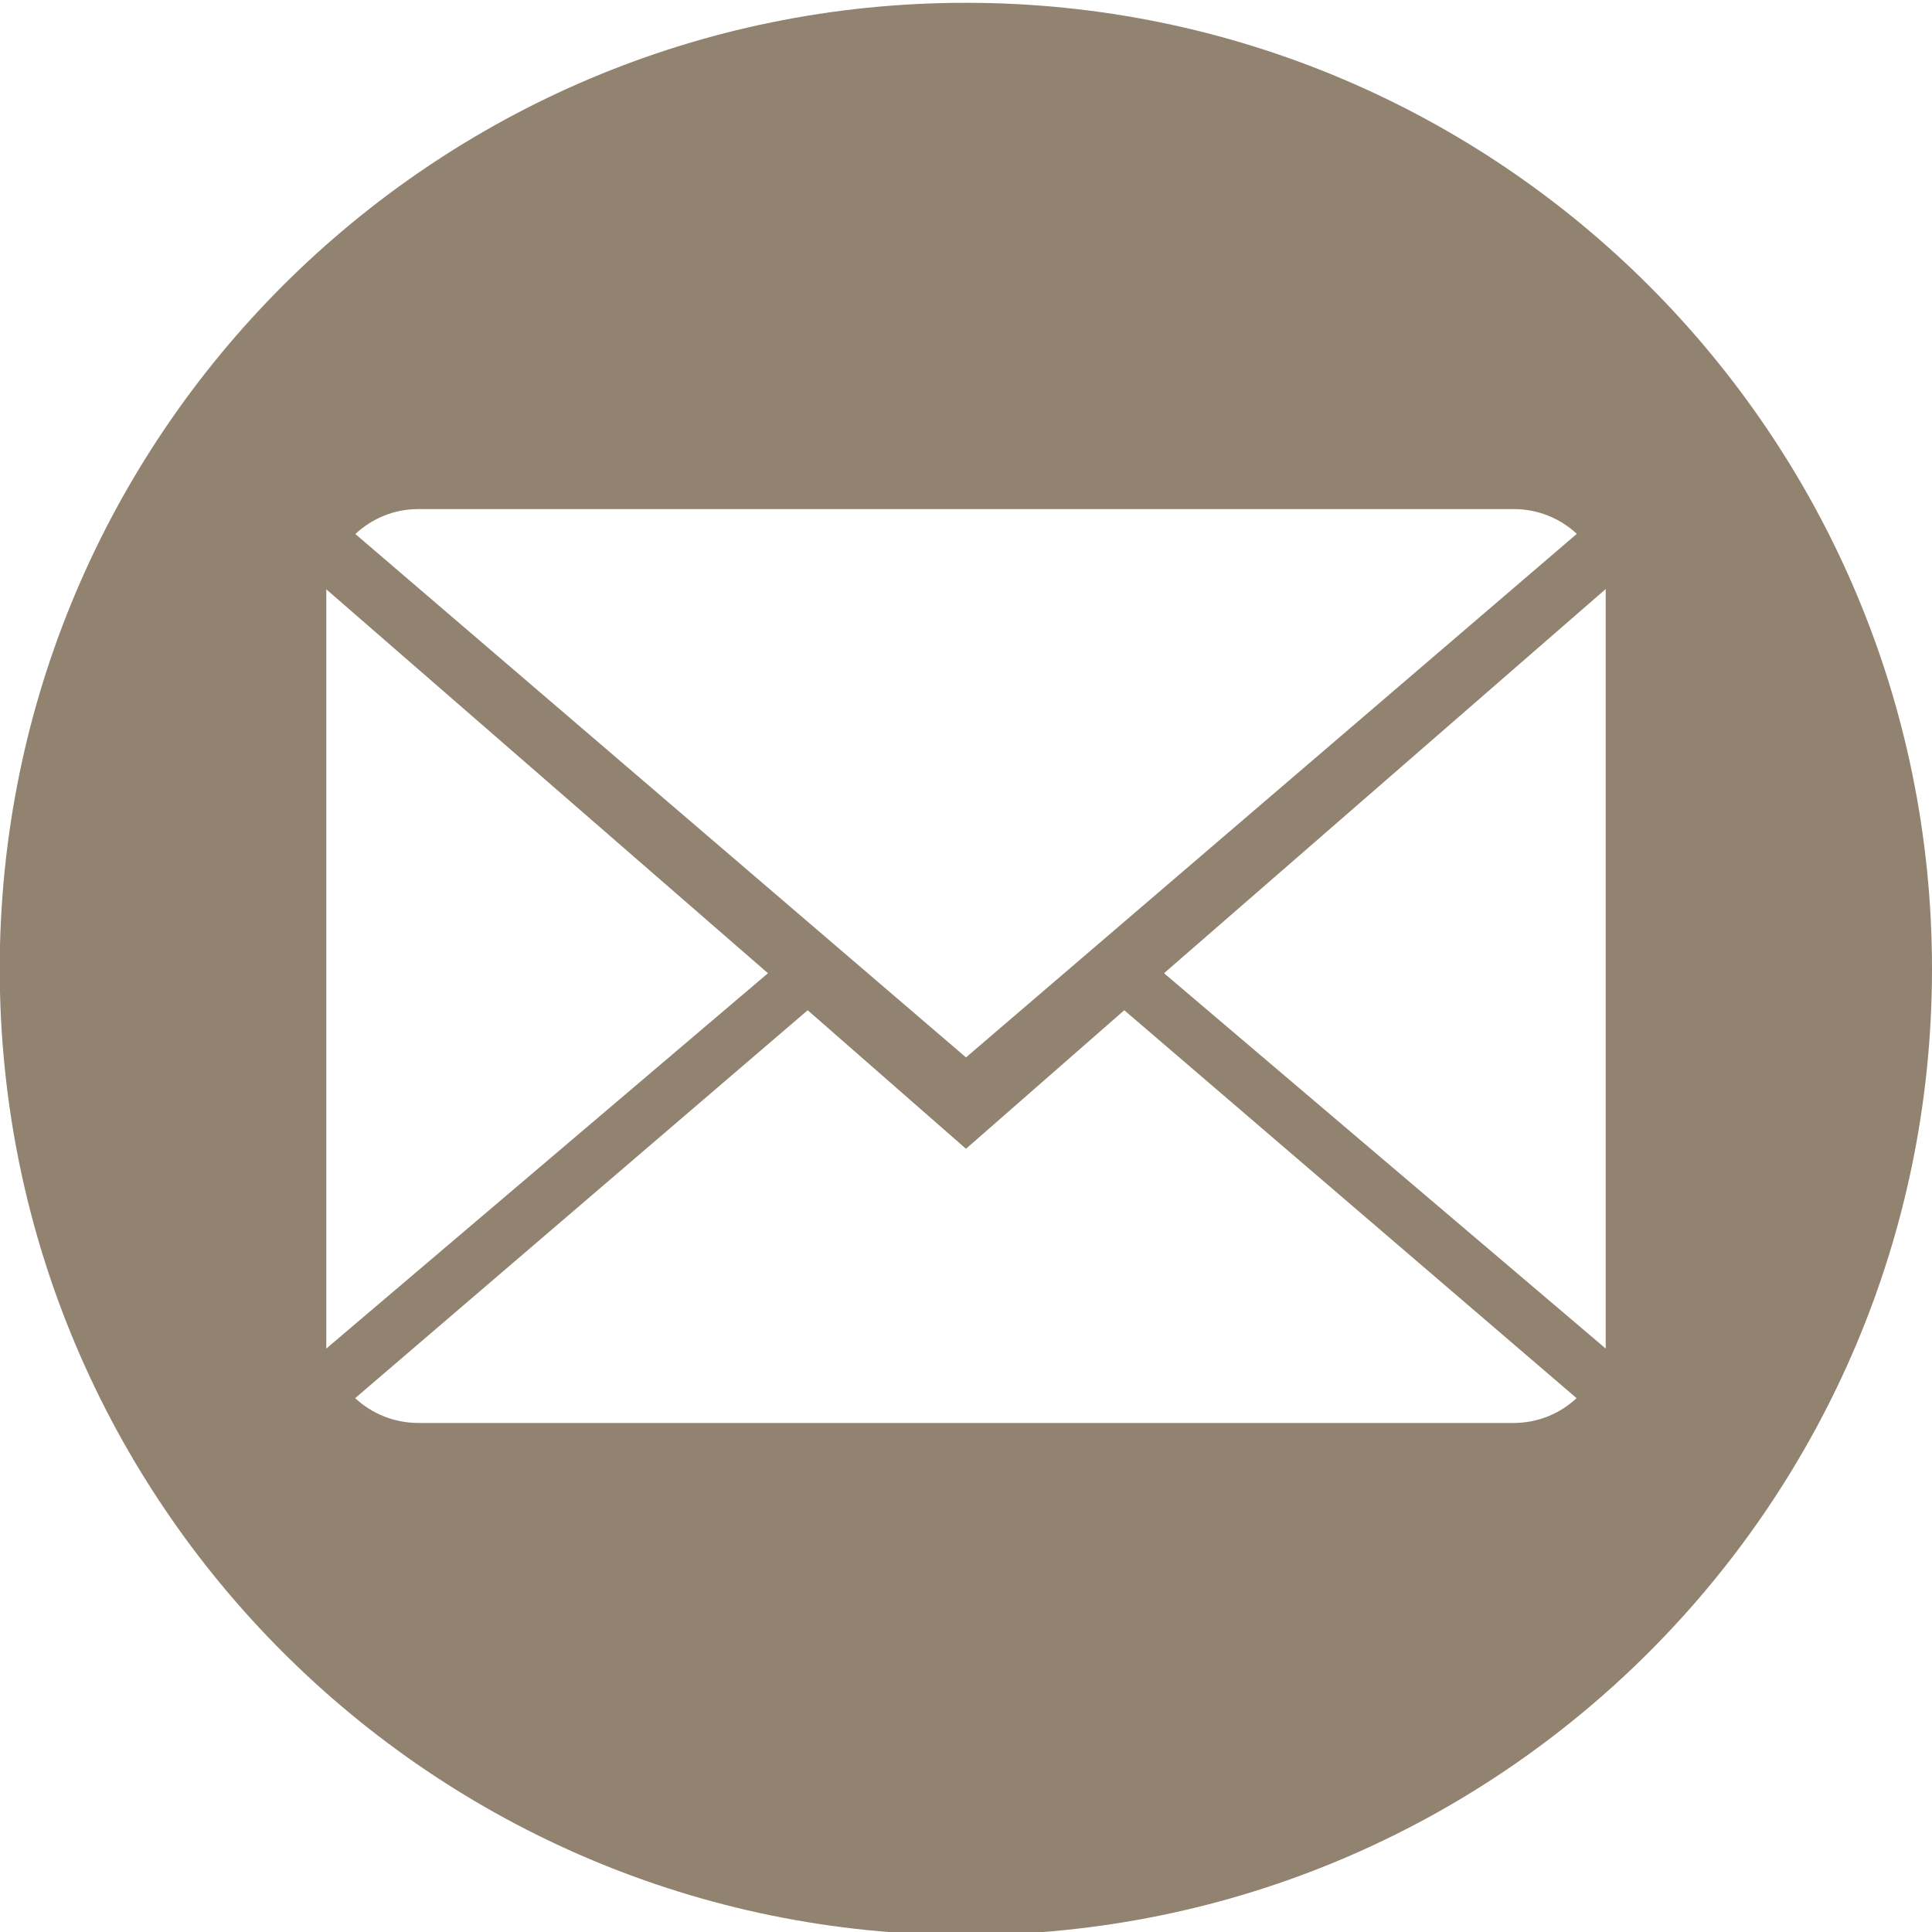
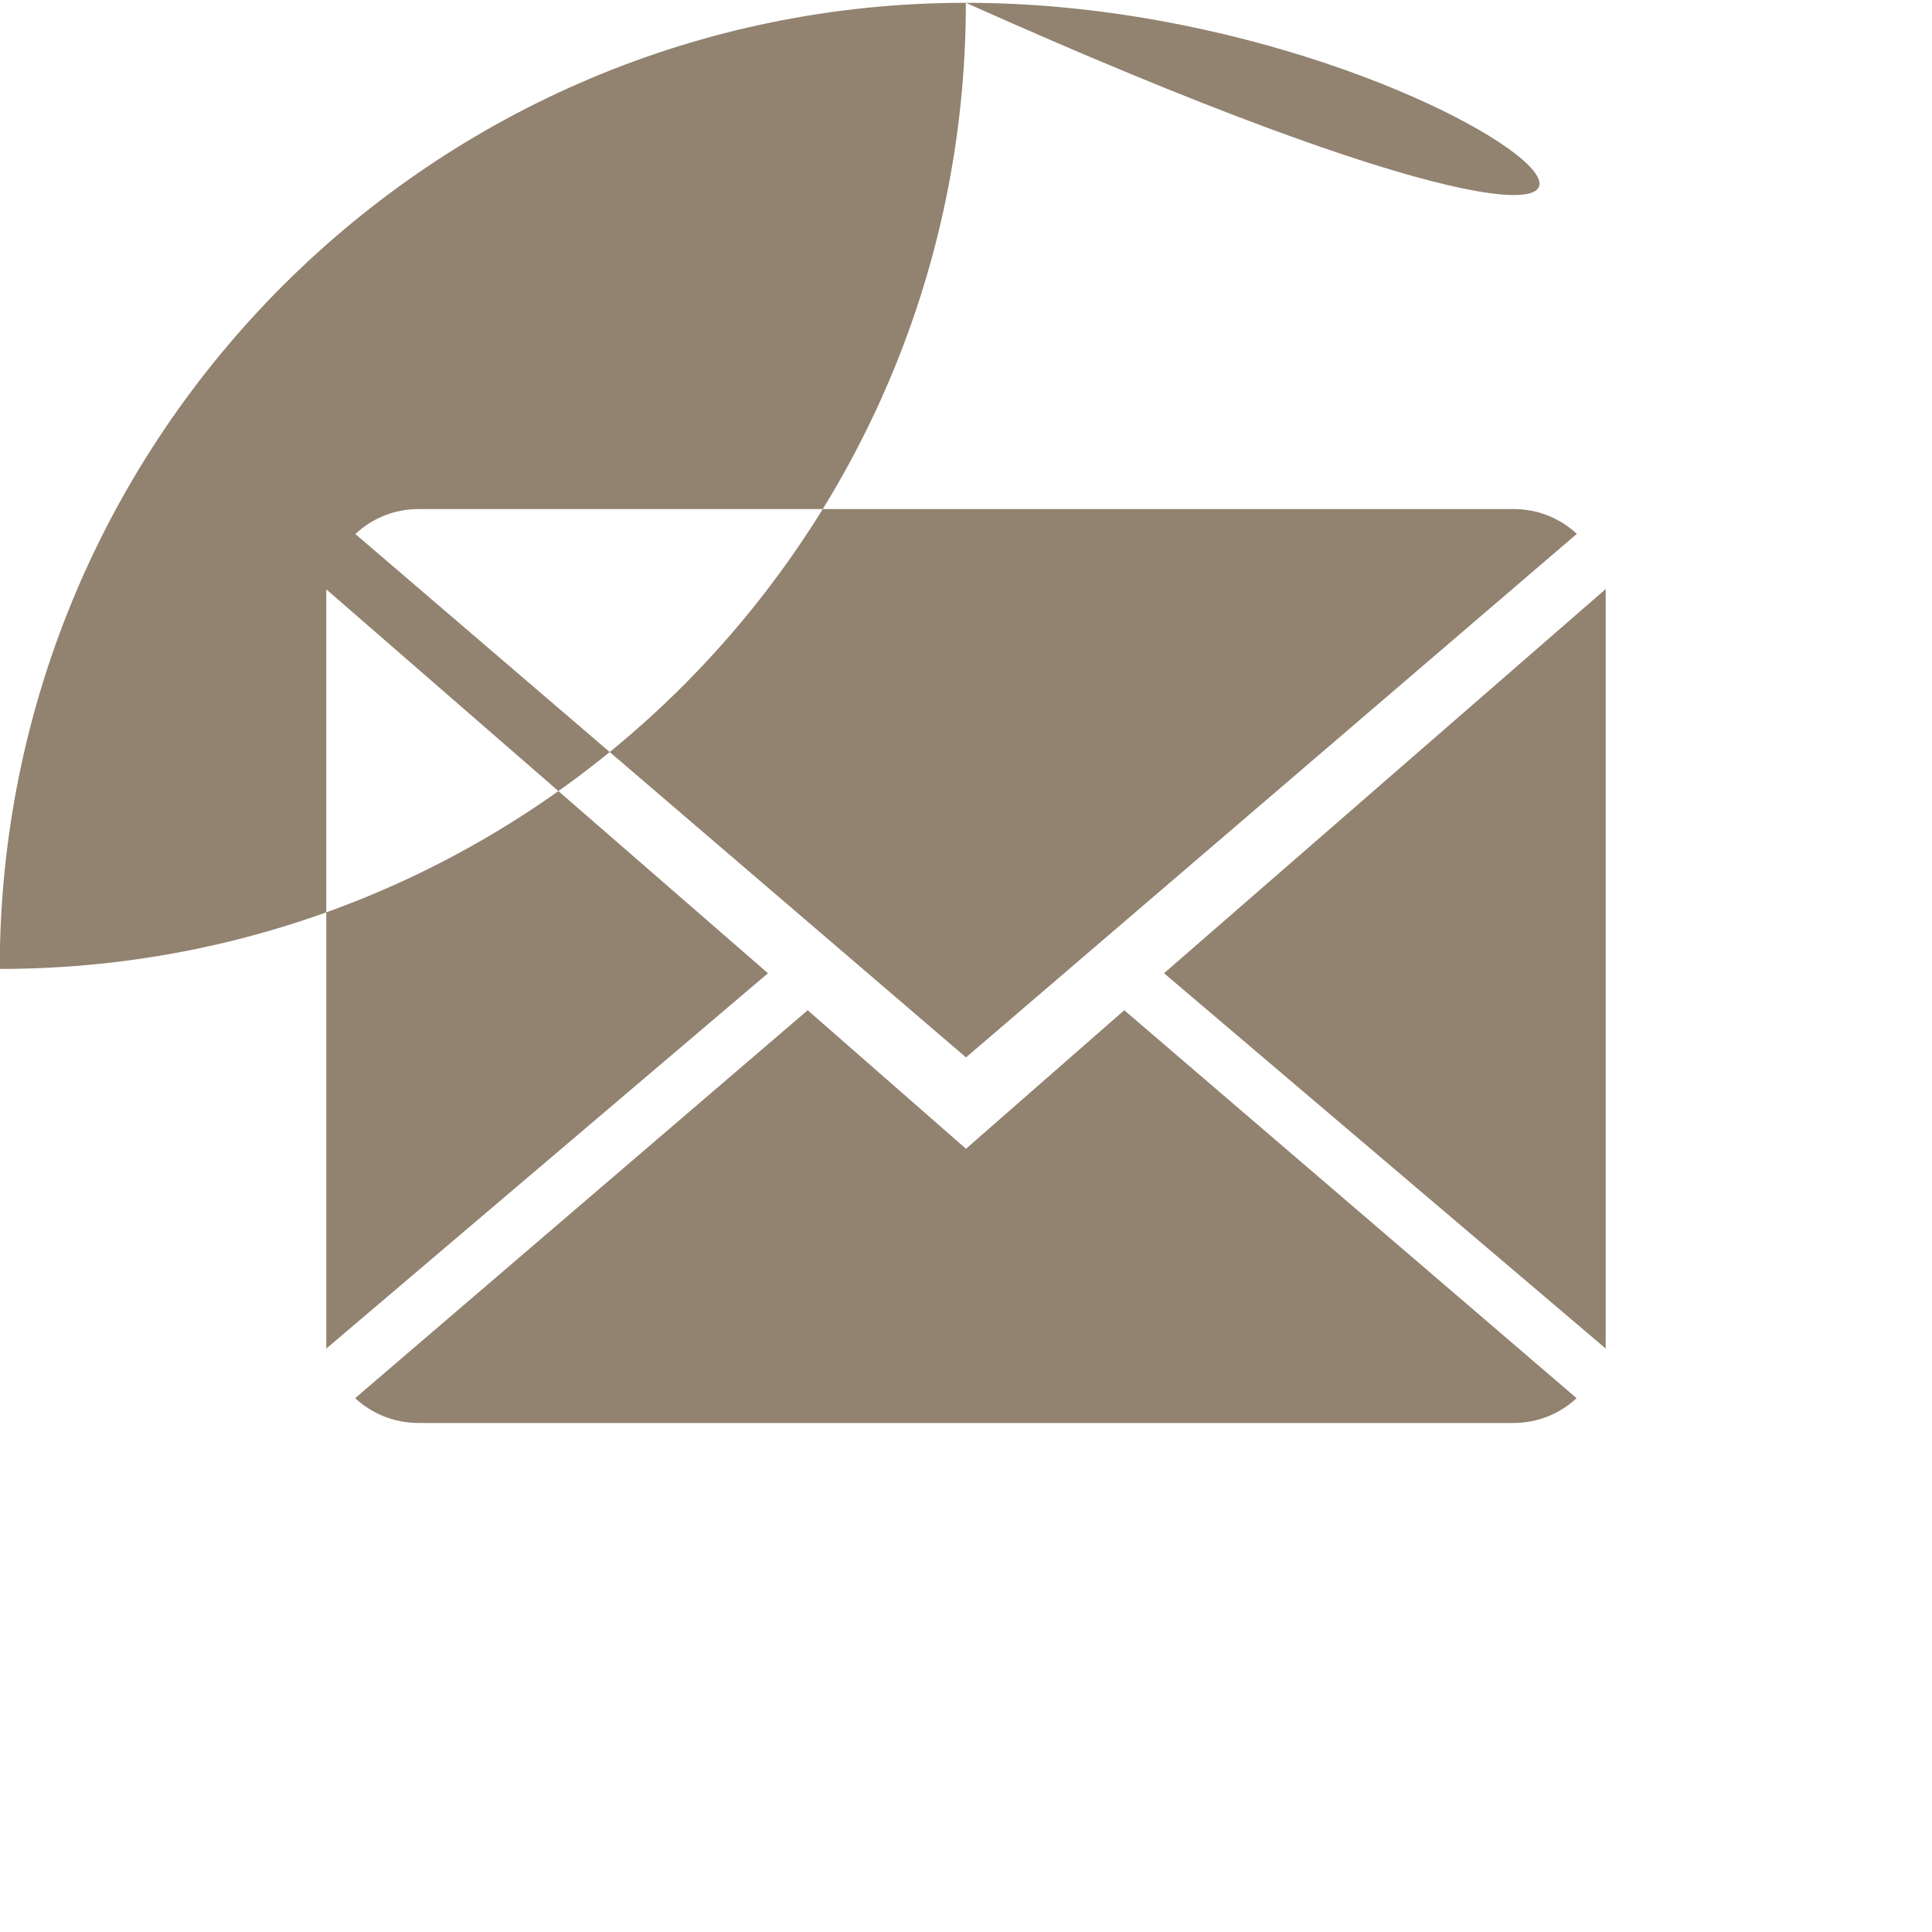
<svg xmlns="http://www.w3.org/2000/svg" version="1.1" id="Layer_1" x="0px" y="0px" width="151.006px" height="151.008px" viewBox="0 0 151.006 151.008" enable-background="new 0 0 151.006 151.008" xml:space="preserve">
-   <path fill="#928270" d="M75.493,0.219c-41.705,0-75.514,33.809-75.514,75.513c0,41.705,33.809,75.514,75.514,75.514  c41.704,0,75.513-33.809,75.513-75.514C151.006,34.028,117.197,0.219,75.493,0.219z M32.695,39.79h85.614  c1.922,0,3.65,0.735,4.936,1.937l-47.742,40.92L27.775,41.74C29.061,40.533,30.789,39.79,32.695,39.79z M25.503,46.061  l34.521,30.008l-34.521,29.336V46.061z M118.31,111.219H32.695c-1.914,0-3.649-0.744-4.936-1.938l35.371-30.32l12.372,10.828  l12.371-10.828l35.352,30.32C121.946,110.477,120.218,111.219,118.31,111.219z M125.503,105.404L90.981,76.068l34.521-30.028  V105.404z" />
+   <path fill="#928270" d="M75.493,0.219c-41.705,0-75.514,33.809-75.514,75.513c41.704,0,75.513-33.809,75.513-75.514C151.006,34.028,117.197,0.219,75.493,0.219z M32.695,39.79h85.614  c1.922,0,3.65,0.735,4.936,1.937l-47.742,40.92L27.775,41.74C29.061,40.533,30.789,39.79,32.695,39.79z M25.503,46.061  l34.521,30.008l-34.521,29.336V46.061z M118.31,111.219H32.695c-1.914,0-3.649-0.744-4.936-1.938l35.371-30.32l12.372,10.828  l12.371-10.828l35.352,30.32C121.946,110.477,120.218,111.219,118.31,111.219z M125.503,105.404L90.981,76.068l34.521-30.028  V105.404z" />
</svg>